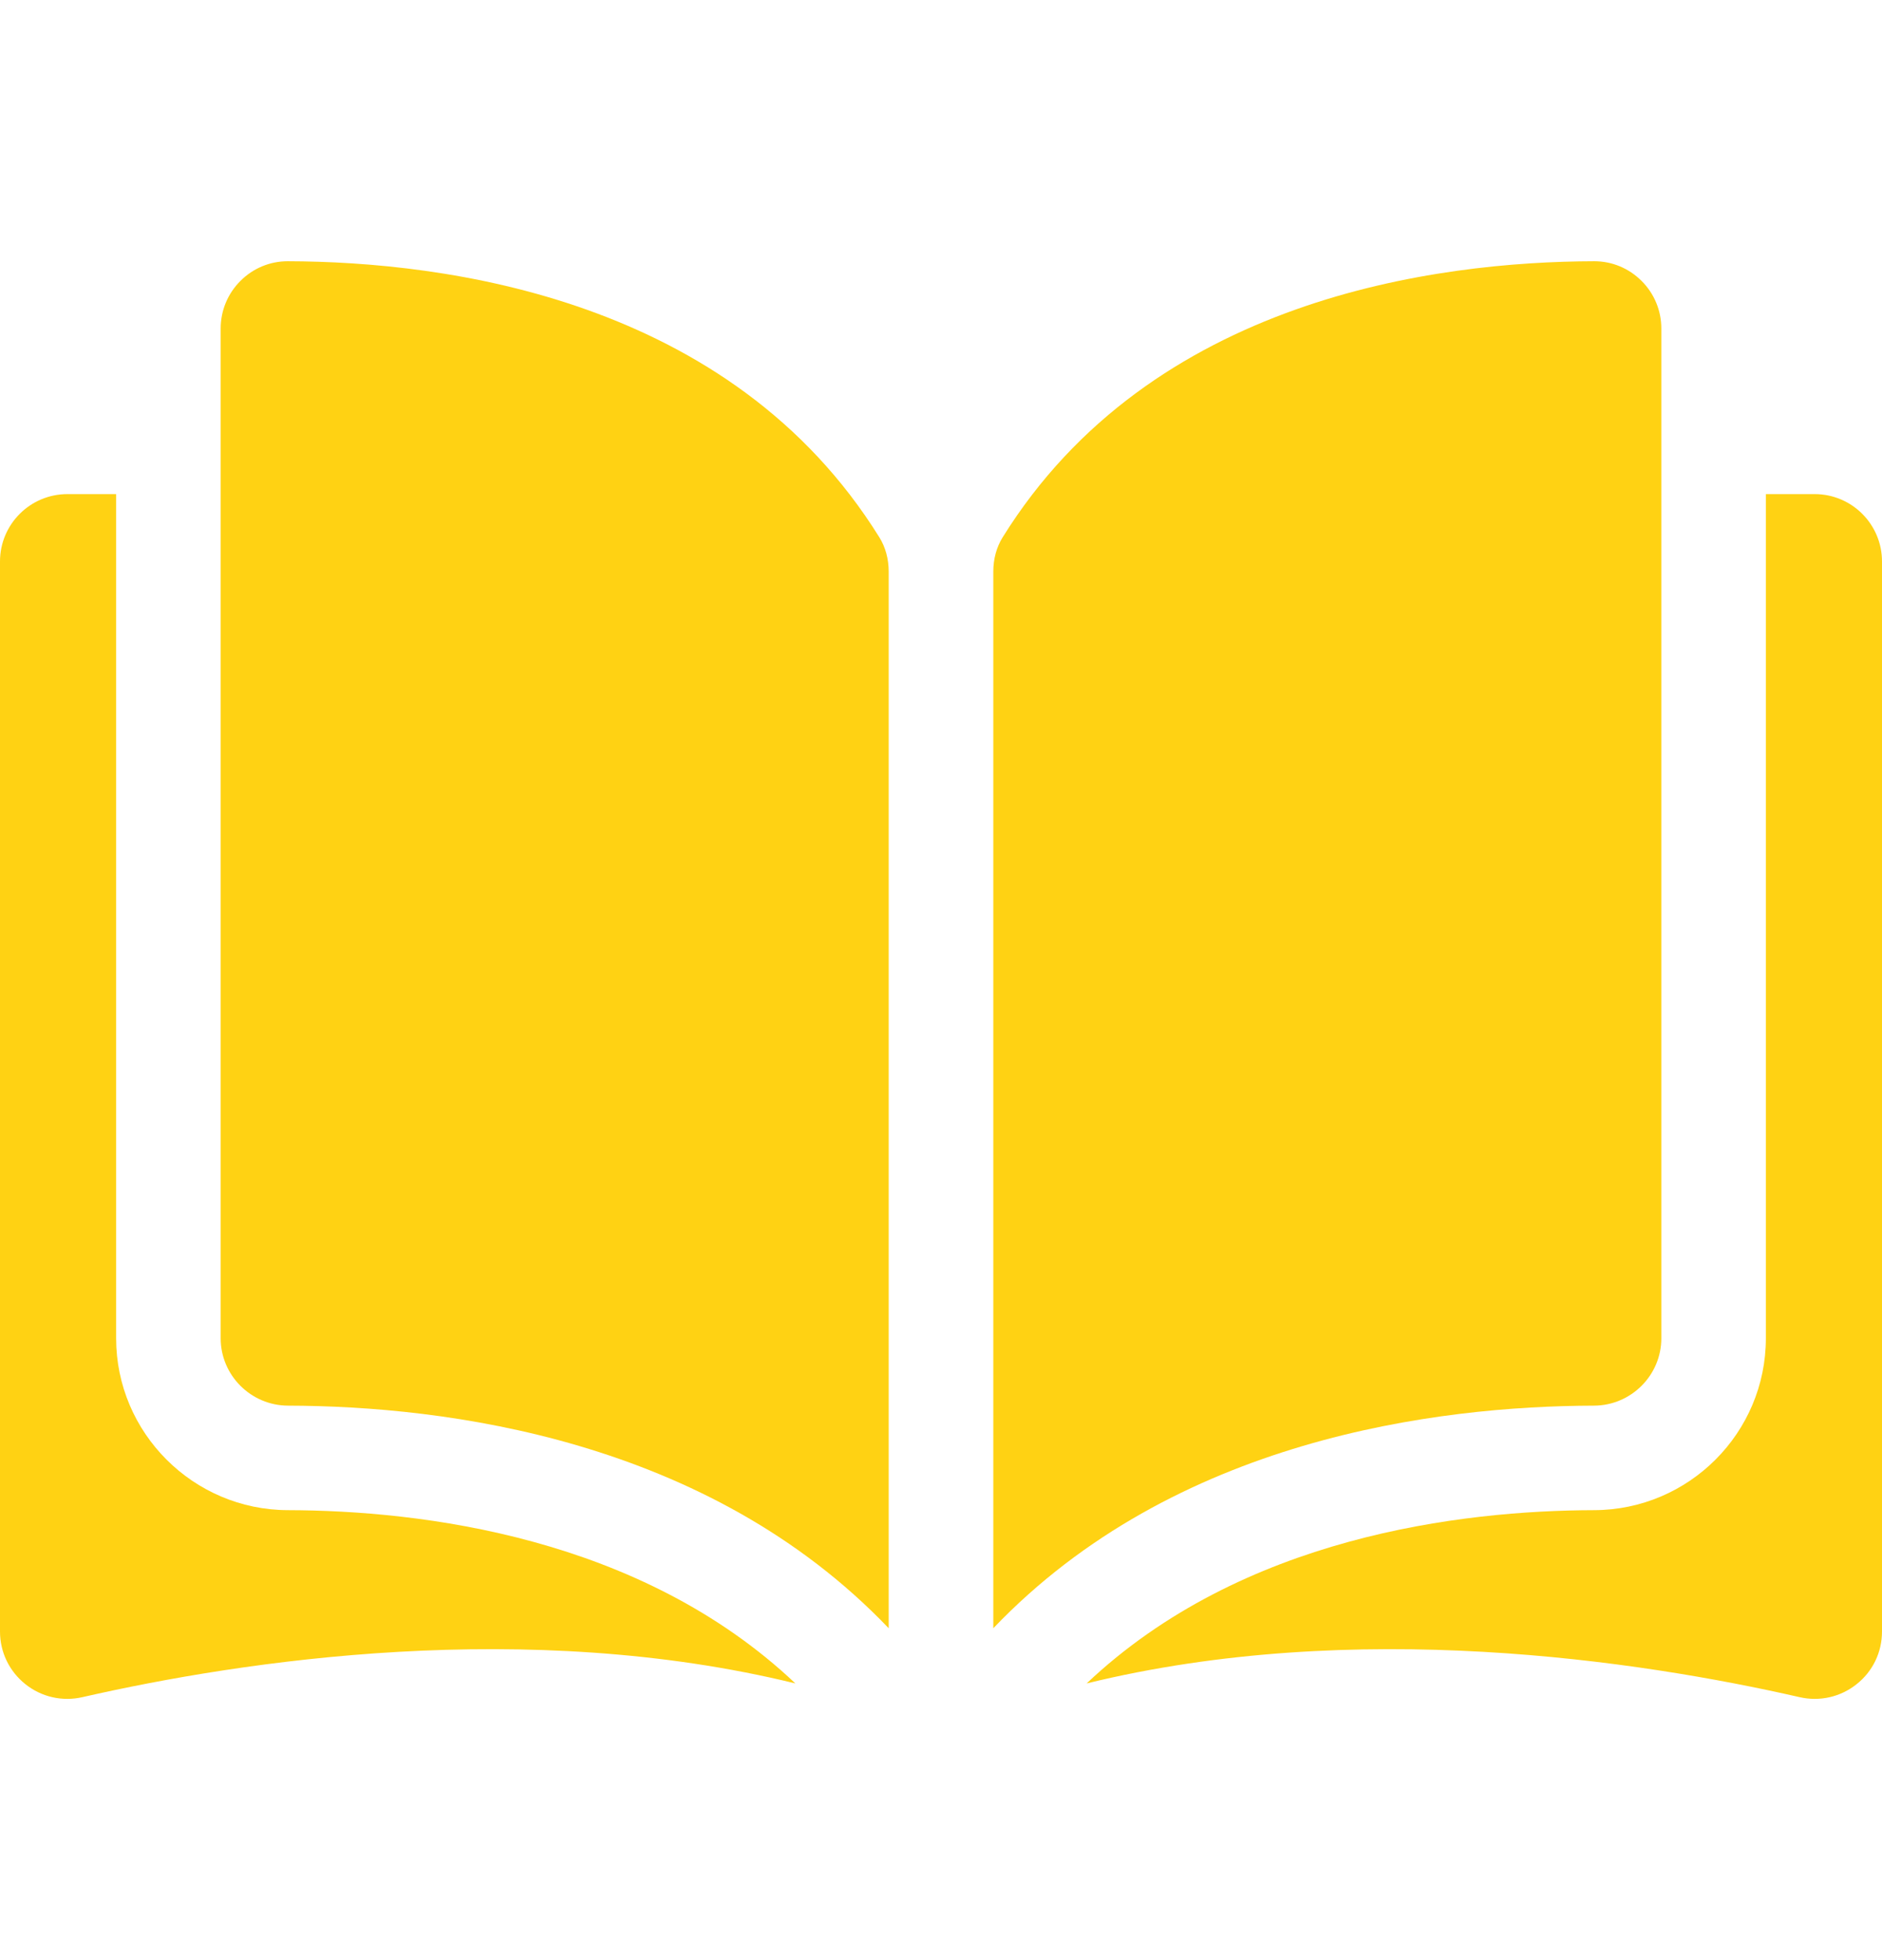
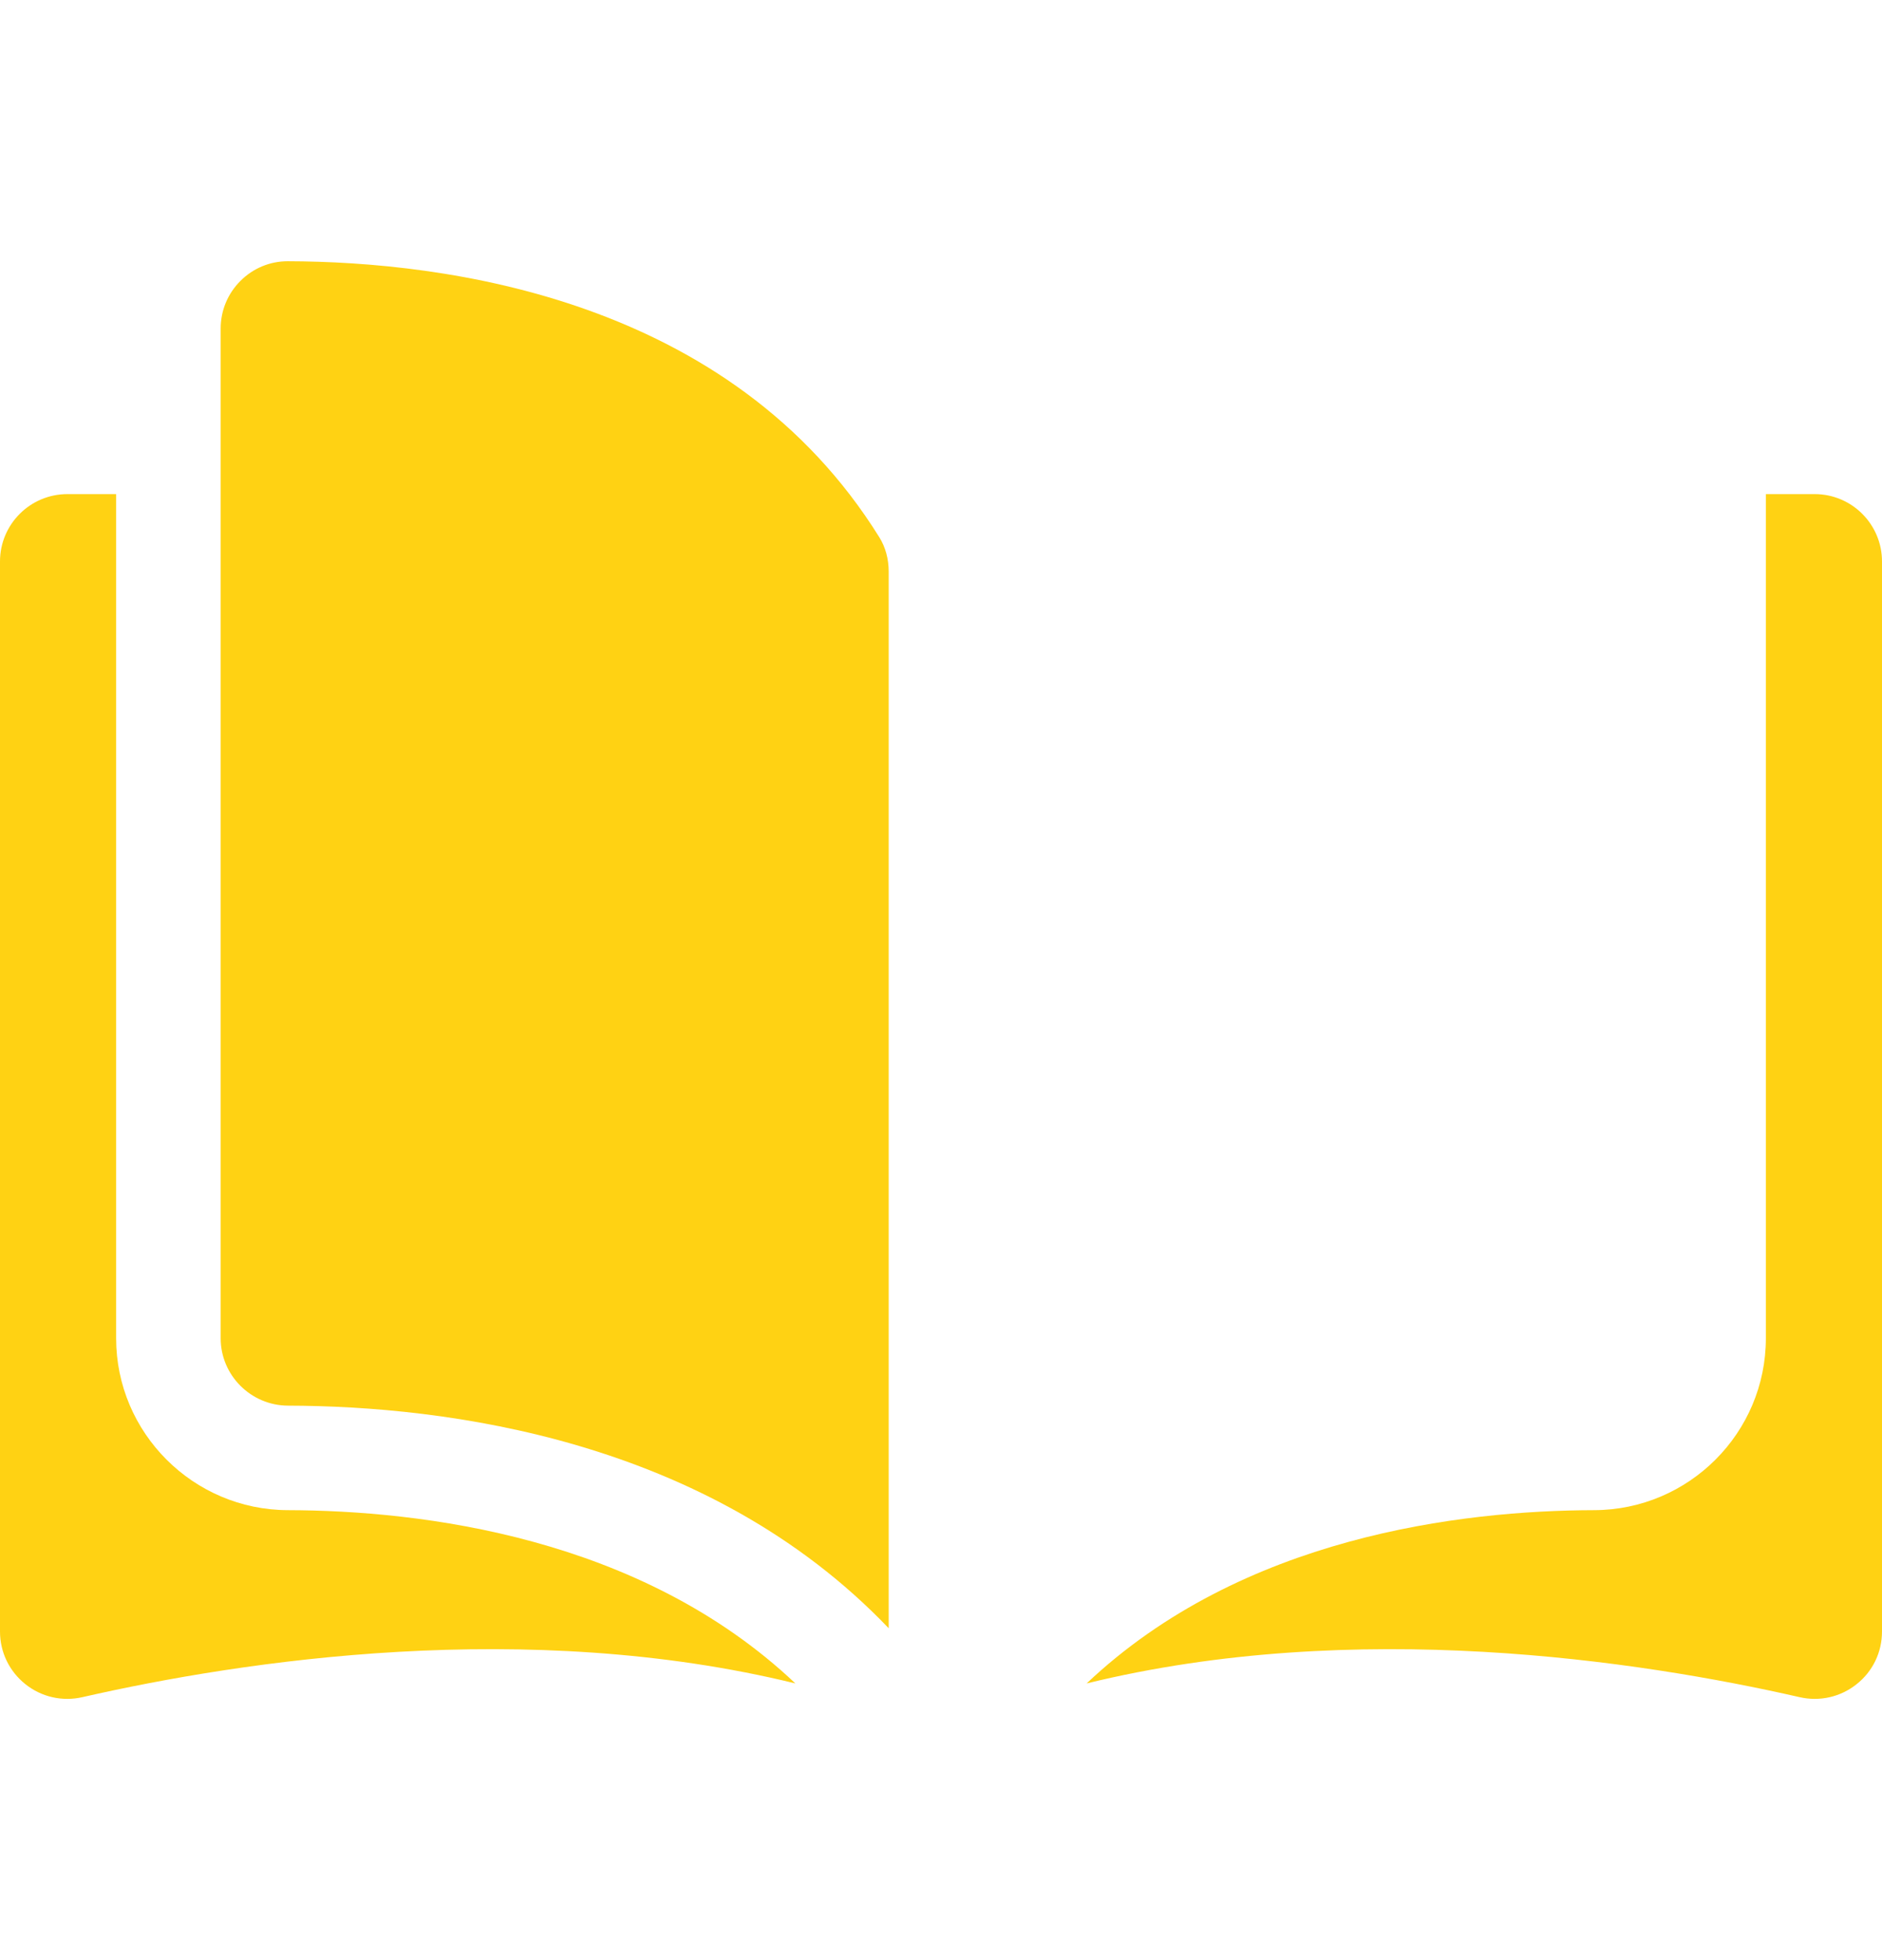
<svg xmlns="http://www.w3.org/2000/svg" width="24" height="25" viewBox="0 0 24 25" fill="none">
  <path d="M3.671 3.332C3.67 3.332 3.67 3.332 3.669 3.332C3.442 3.332 3.228 3.421 3.067 3.582C2.904 3.744 2.814 3.961 2.814 4.191V17.069C2.814 17.541 3.2 17.927 3.674 17.928C5.673 17.933 9.023 18.349 11.333 20.767V7.29C11.333 7.13 11.292 6.979 11.215 6.855C9.319 3.801 5.675 3.337 3.671 3.332Z" fill="#FFD213" />
-   <path d="M21.186 17.069V4.191C21.186 3.961 21.096 3.744 20.933 3.582C20.771 3.421 20.558 3.332 20.331 3.332C20.33 3.332 20.33 3.332 20.329 3.332C18.326 3.337 14.681 3.801 12.785 6.855C12.708 6.979 12.667 7.13 12.667 7.29V20.767C14.977 18.349 18.327 17.933 20.326 17.928C20.8 17.927 21.186 17.541 21.186 17.069Z" fill="#FFD213" />
  <path d="M23.142 6.302H22.519V17.069C22.519 18.275 21.537 19.258 20.329 19.261C18.633 19.265 15.838 19.597 13.857 21.471C17.282 20.632 20.892 21.177 22.949 21.646C23.206 21.705 23.472 21.644 23.677 21.48C23.883 21.317 24 21.072 24 20.809V7.161C24 6.687 23.615 6.302 23.142 6.302Z" fill="#FFD213" />
  <path d="M1.481 17.069V6.302H0.859C0.385 6.302 0 6.687 0 7.161V20.809C0 21.072 0.118 21.316 0.323 21.48C0.528 21.644 0.794 21.705 1.051 21.646C3.108 21.177 6.718 20.632 10.143 21.471C8.163 19.597 5.367 19.265 3.671 19.261C2.464 19.258 1.481 18.275 1.481 17.069Z" fill="#FFD213" />
</svg>